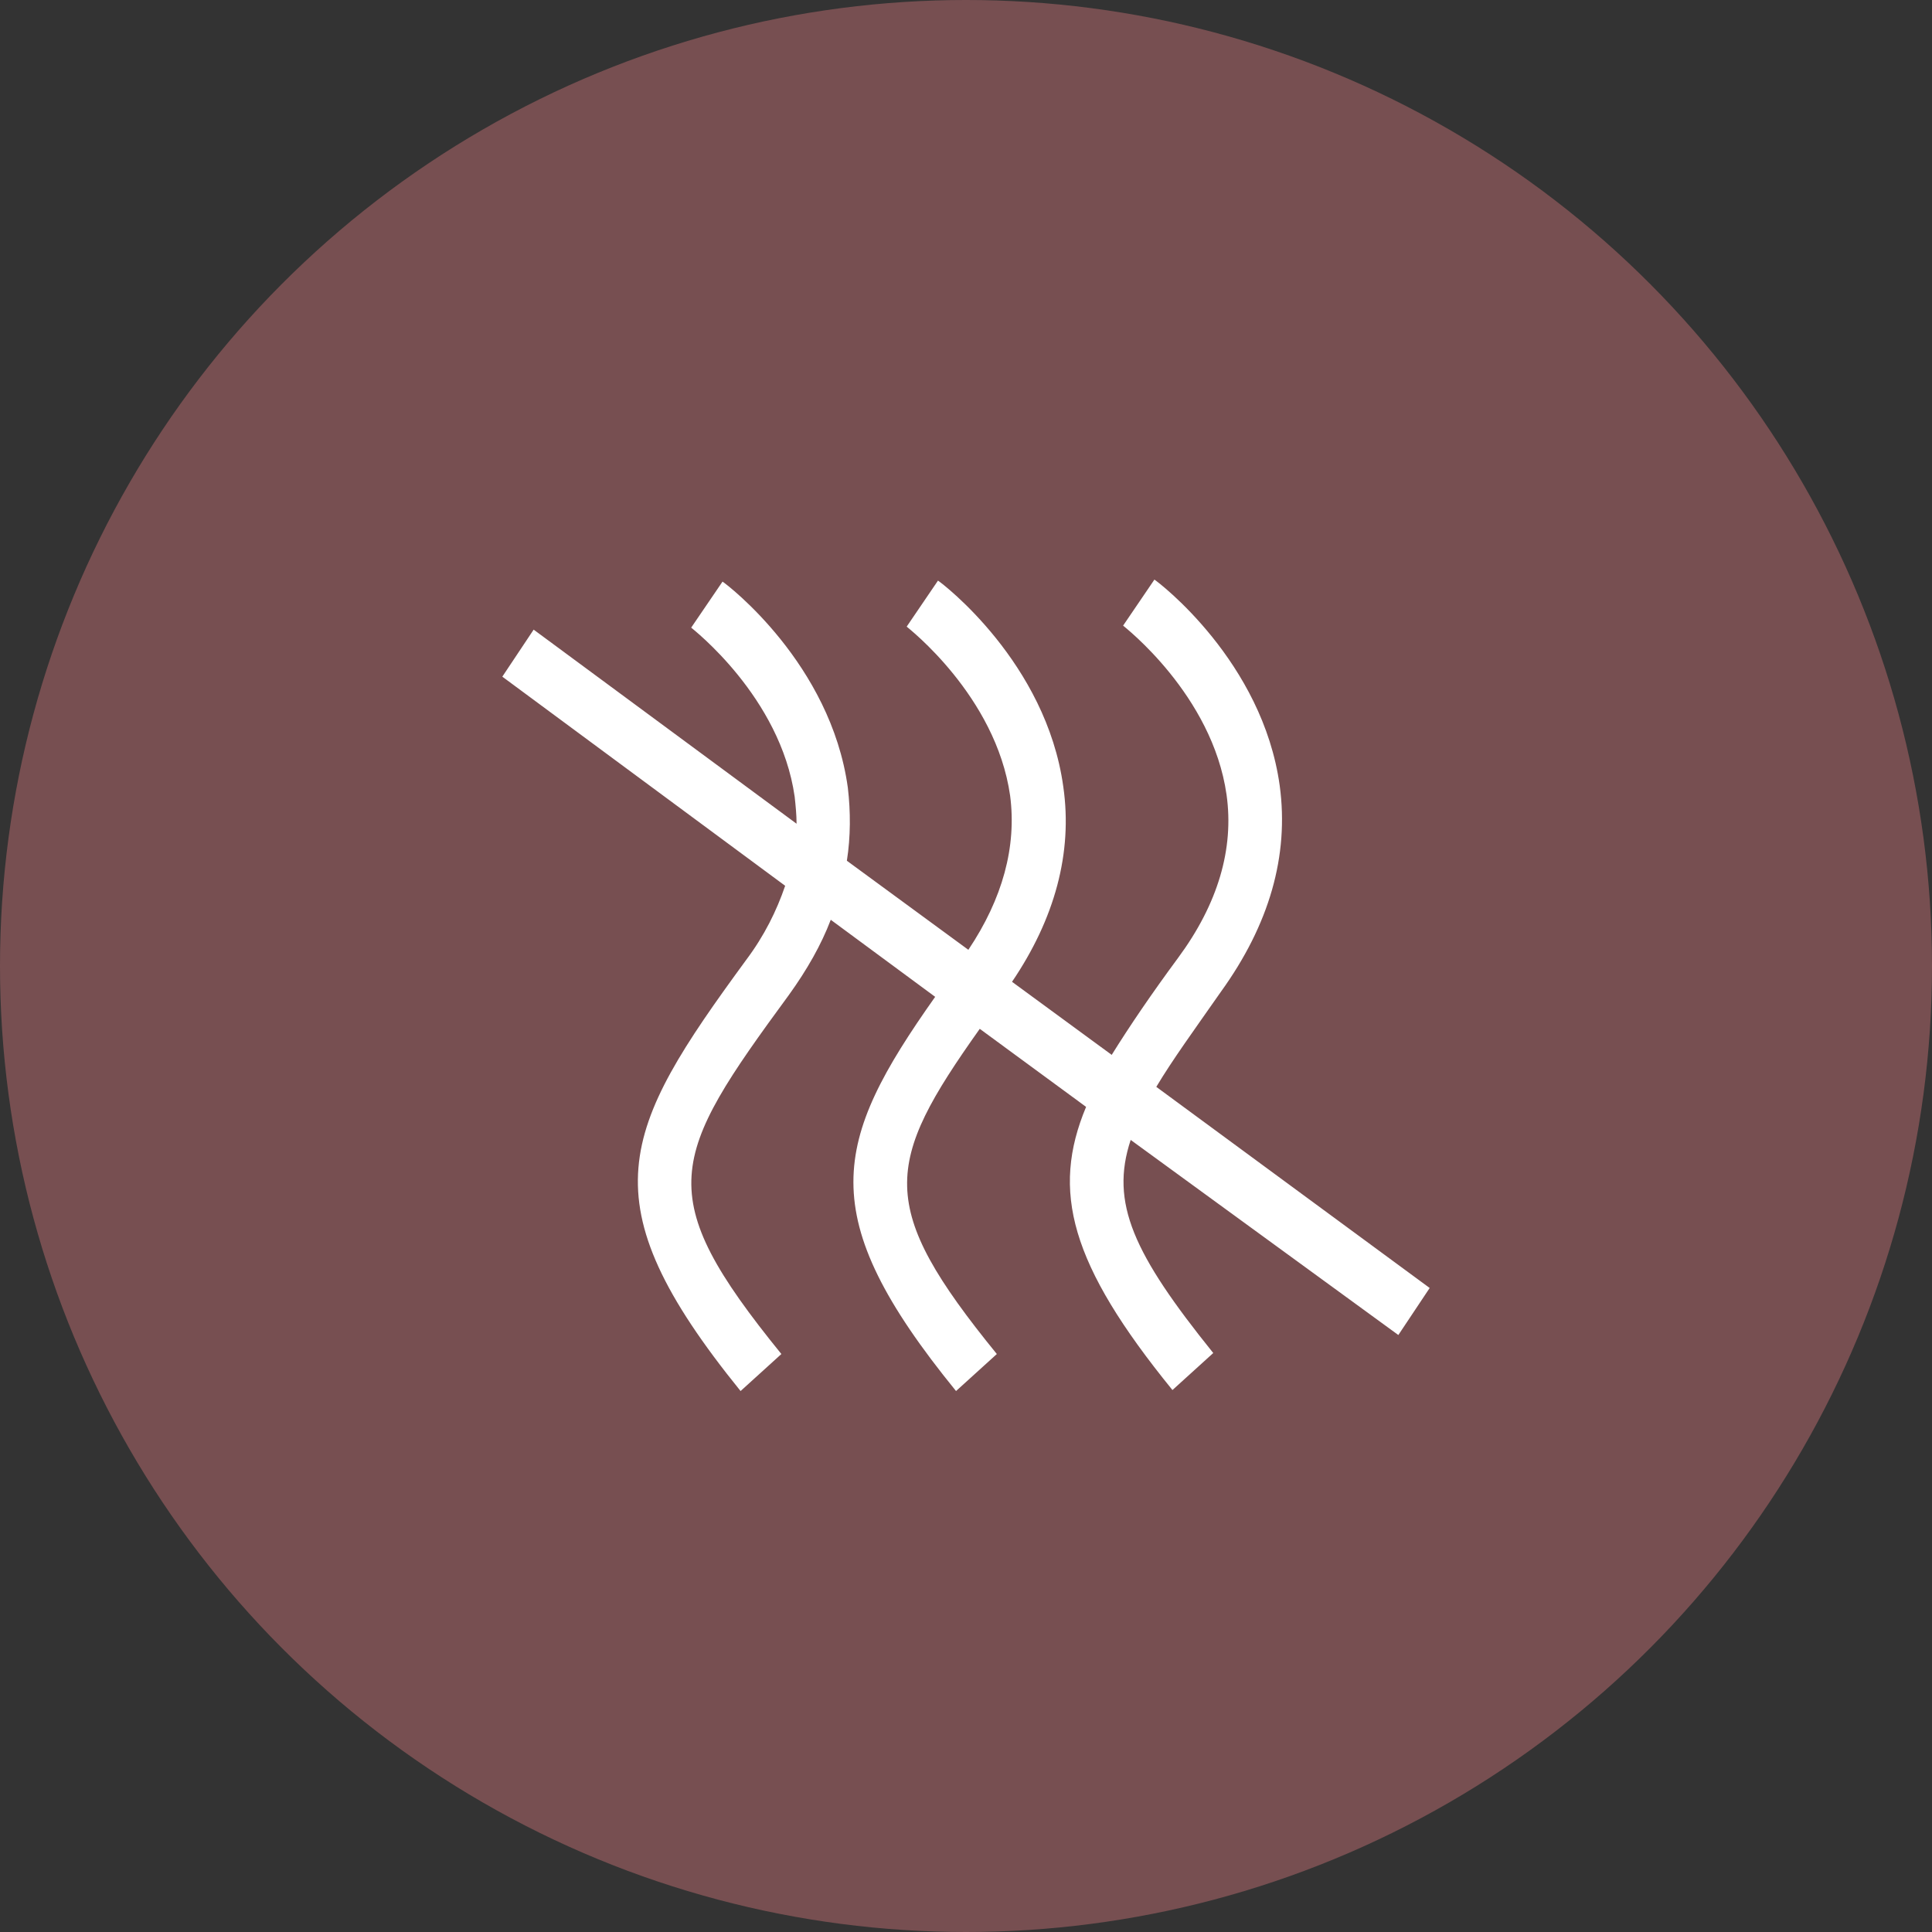
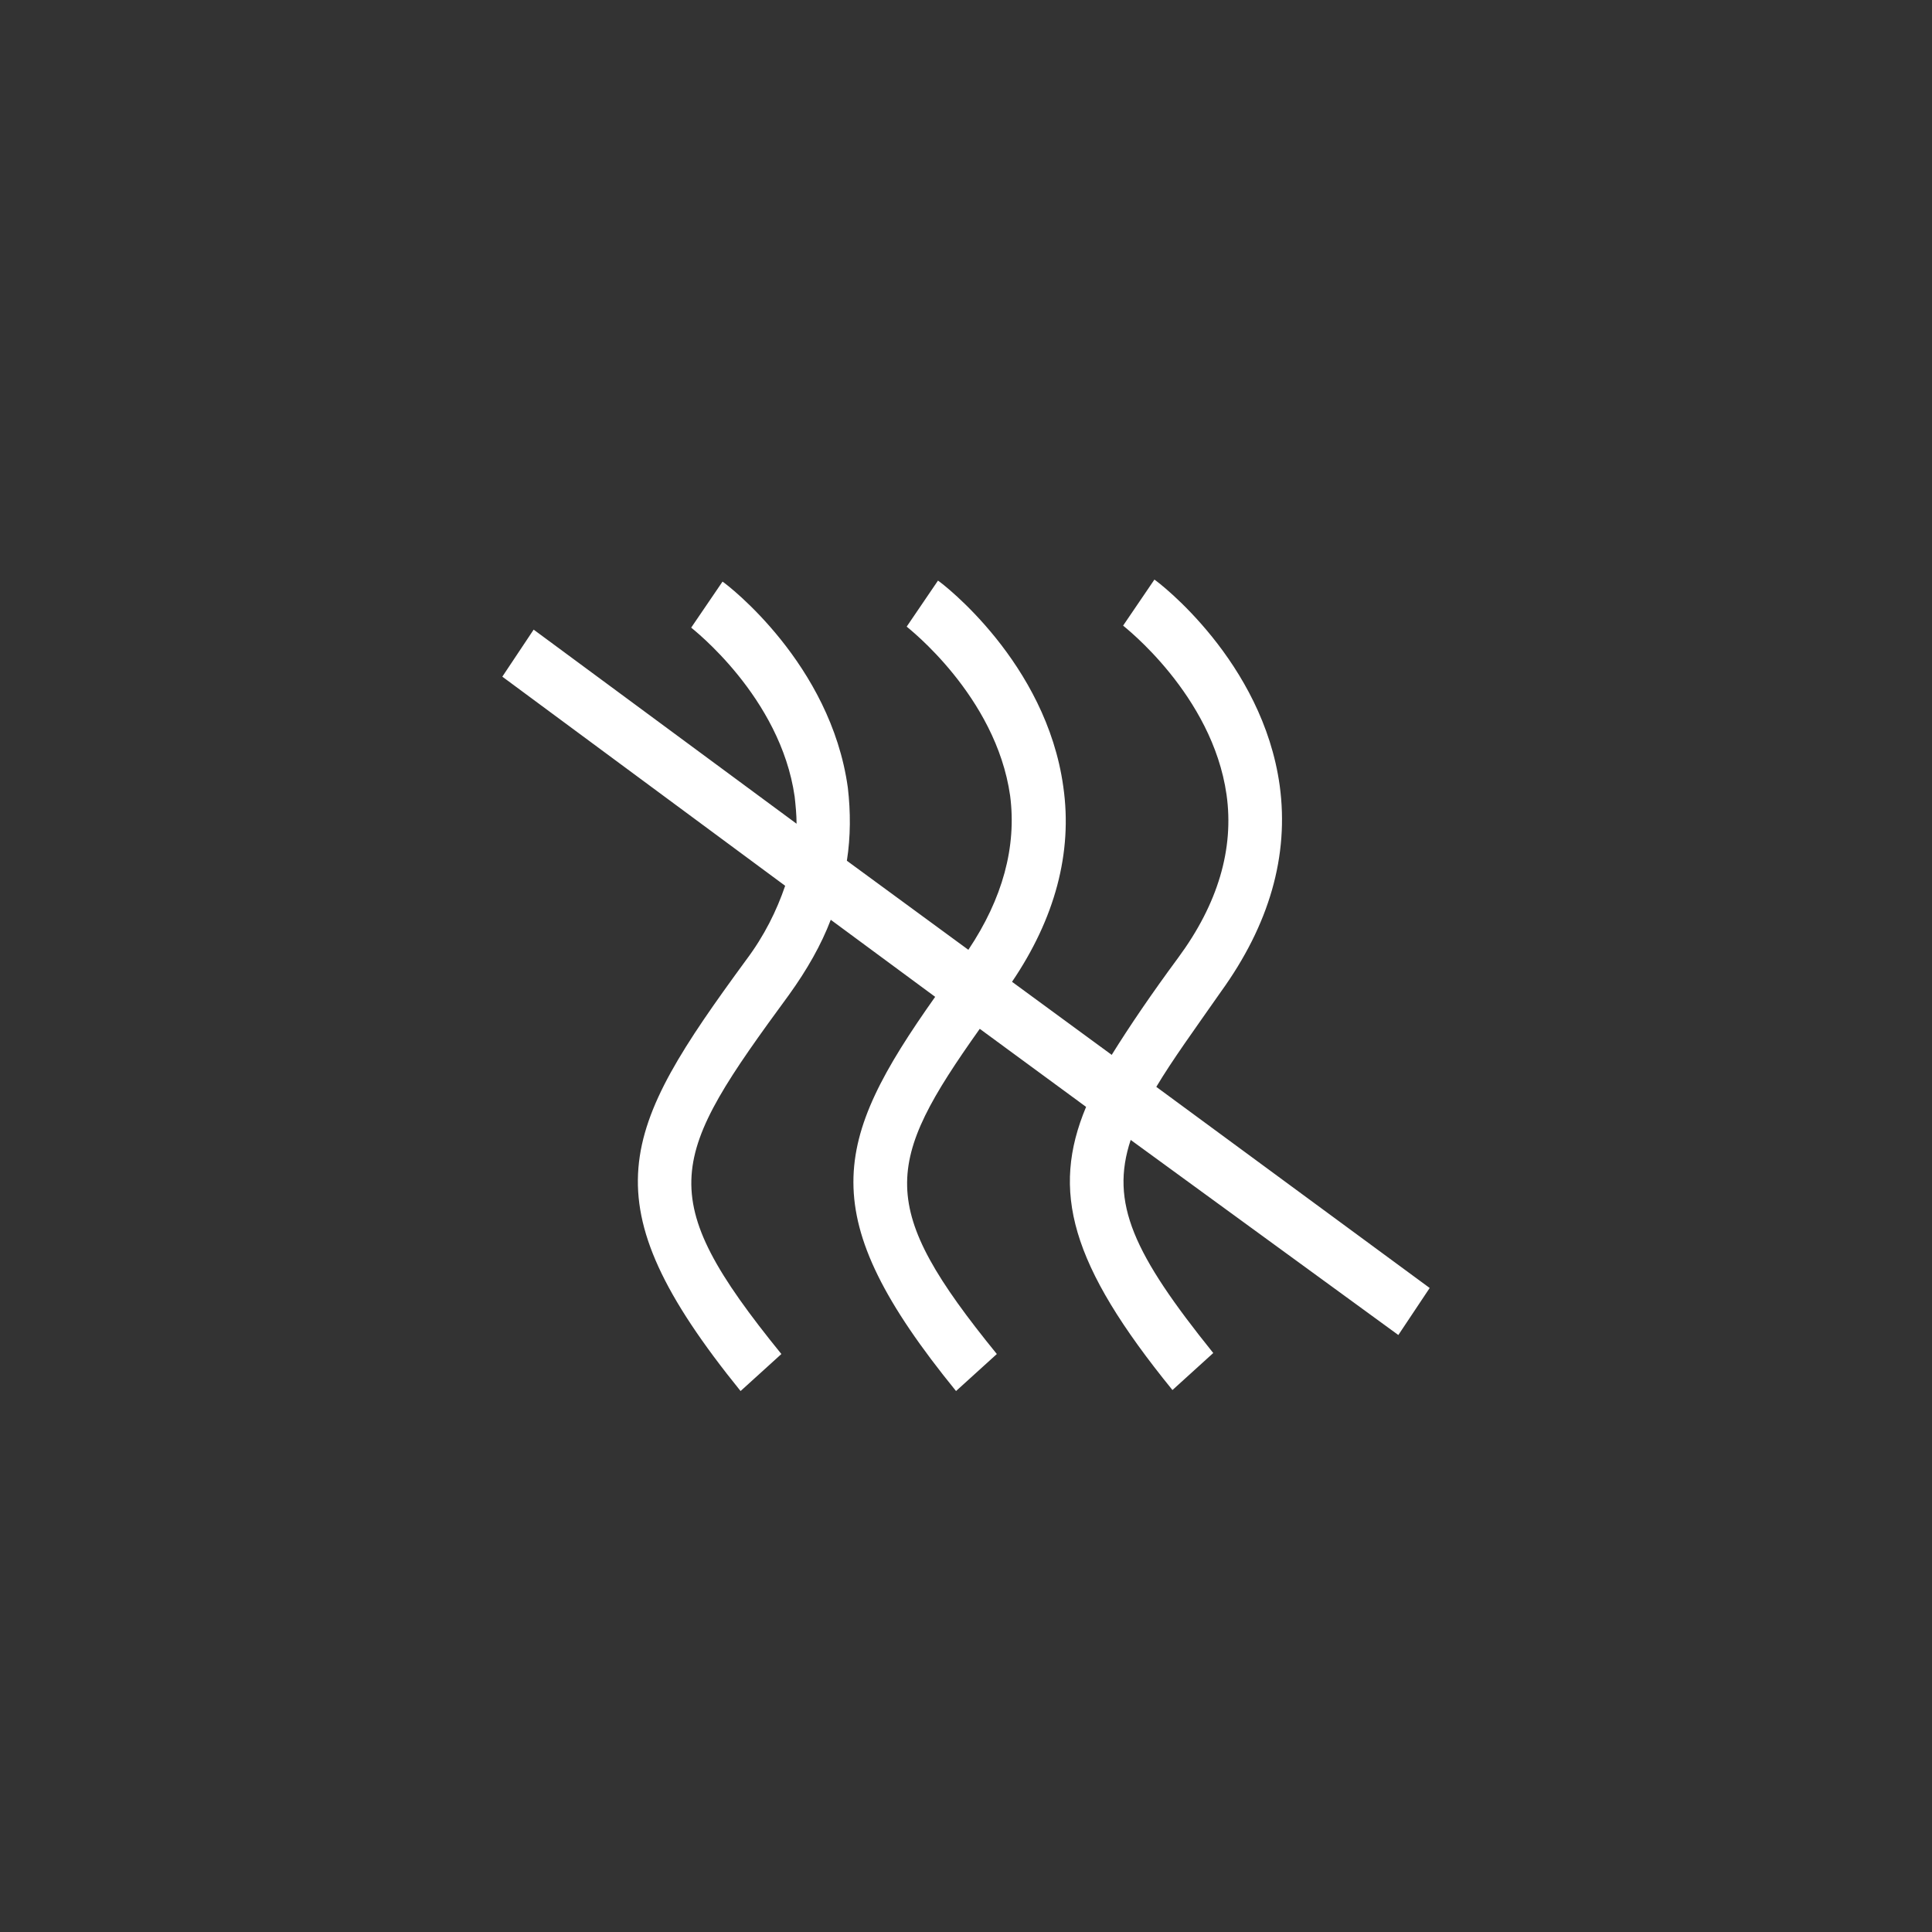
<svg xmlns="http://www.w3.org/2000/svg" width="50" height="50" viewBox="0 0 50 50" fill="none">
  <rect x="0" y="0" width="50" height="50" fill="#333333" stroke="none" />
-   <circle cx="25" cy="25" r="25" fill="#774F51" />
  <path d="M36.189 34.55L37 33.333L29.925 28.128C30.343 27.429 30.908 26.652 31.596 25.668C32.849 23.933 33.364 22.147 33.119 20.334C32.677 17.123 29.999 15.078 29.876 15L29.066 16.191C29.09 16.217 31.375 17.978 31.743 20.567C31.94 21.965 31.522 23.39 30.49 24.788C29.802 25.72 29.238 26.549 28.771 27.3L26.191 25.409C27.297 23.778 27.764 22.069 27.518 20.36C27.076 17.149 24.398 15.104 24.275 15.026L23.465 16.217C23.489 16.243 25.774 18.004 26.142 20.593C26.314 21.914 25.946 23.26 25.061 24.581L21.917 22.276C22.015 21.655 22.015 21.007 21.942 20.386C21.5 17.175 18.822 15.13 18.699 15.052L17.888 16.243C17.913 16.269 20.198 18.03 20.566 20.619C20.591 20.852 20.615 21.085 20.615 21.318L13.811 16.295L13 17.512L20.32 22.924C20.099 23.571 19.78 24.218 19.313 24.84C16.071 29.268 15.162 31.054 19.166 36L20.222 35.042C16.857 30.899 17.323 29.967 20.419 25.746C20.885 25.099 21.254 24.451 21.5 23.804L24.202 25.798C21.549 29.552 21.033 31.443 24.742 36L25.798 35.042C22.679 31.21 22.875 30.122 25.356 26.626L28.108 28.646C27.199 30.821 27.69 32.712 30.343 35.974L31.399 35.016C29.336 32.453 28.722 31.132 29.262 29.501L36.189 34.55Z" fill="white" />
</svg>